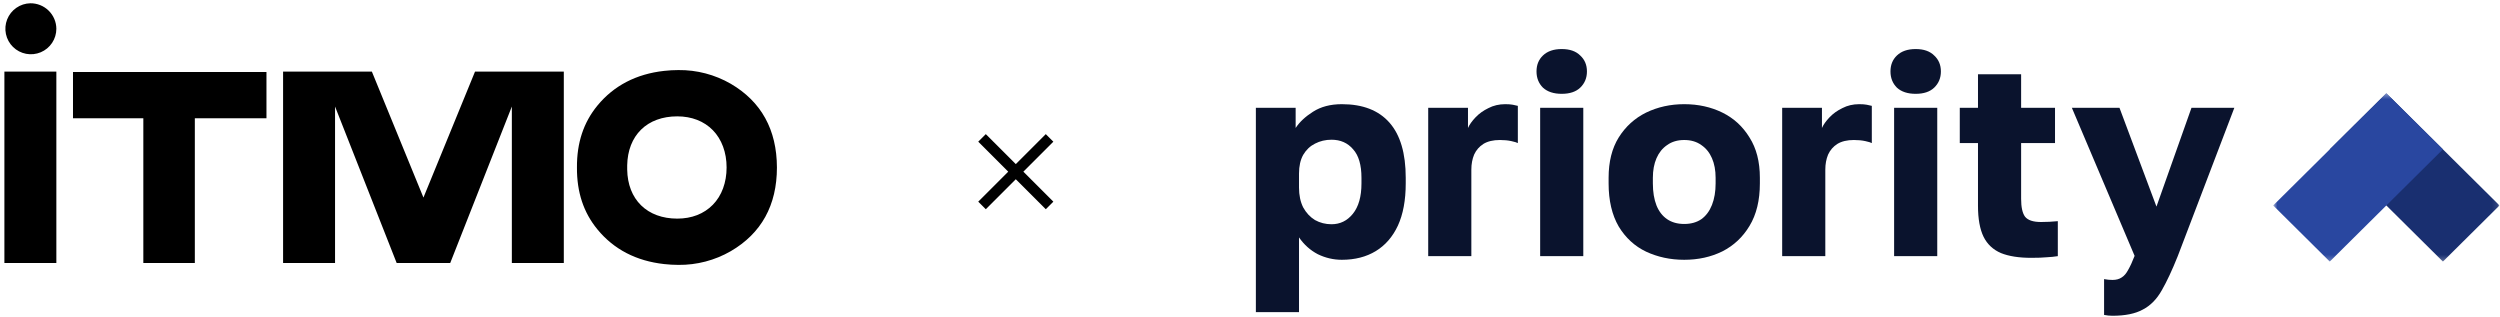
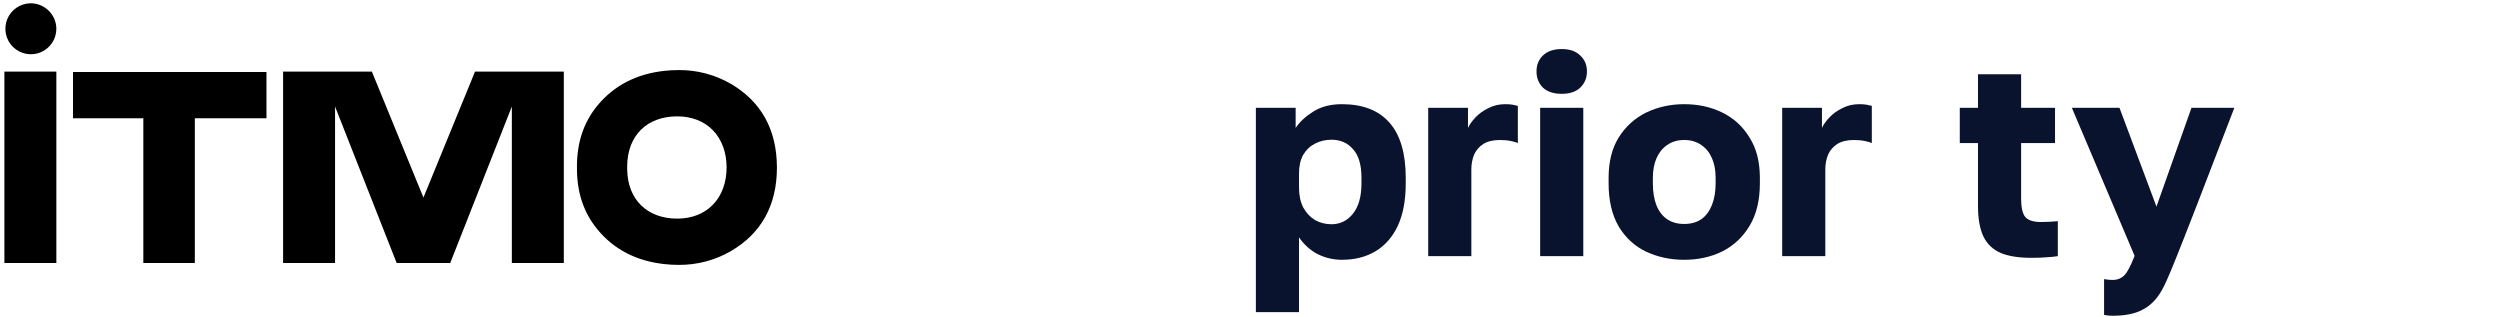
<svg xmlns="http://www.w3.org/2000/svg" width="466" height="59" viewBox="0 0 466 59" fill="none">
  <g clip-path="url(#clip0_319_143594)">
    <path fill-rule="evenodd" clip-rule="evenodd" d="M5.657 0.611C4.722 0.63 3.813 0.925 3.044 1.459C2.276 1.992 1.682 2.741 1.337 3.61C0.992 4.48 0.911 5.432 1.106 6.348C1.3 7.263 1.76 8.101 2.428 8.755C3.096 9.41 3.943 9.853 4.862 10.029C5.781 10.205 6.731 10.105 7.594 9.743C8.456 9.381 9.193 8.772 9.711 7.992C10.229 7.213 10.505 6.299 10.505 5.363C10.5 4.732 10.37 4.109 10.123 3.529C9.876 2.949 9.517 2.423 9.067 1.982C8.616 1.541 8.083 1.192 7.498 0.957C6.913 0.722 6.288 0.604 5.657 0.611ZM10.505 13.347H0.819V49.02H10.505V13.347ZM13.606 13.422V22.05H26.717V49.02H36.317V22.05H49.669V13.422H13.606ZM95.408 13.347H97.971H105.094V49.02H95.408V19.856L83.923 49.02H73.938L62.453 19.856V49.02H52.767V13.347H59.889H63.742H69.317L78.93 36.826L88.544 13.347H94.119H95.408ZM119.493 38.27C121.143 39.892 123.485 40.75 126.24 40.75C128.928 40.747 131.202 39.872 132.873 38.169C134.544 36.467 135.437 34.007 135.437 31.22C135.447 28.432 134.524 25.951 132.873 24.266C131.223 22.581 128.928 21.689 126.24 21.689C123.477 21.689 121.134 22.55 119.493 24.166C117.853 25.782 116.957 28.084 116.909 30.82V31.216V31.616C116.957 34.355 117.843 36.647 119.493 38.27ZM136.205 15.61C141.901 18.932 144.799 24.18 144.819 31.216C144.819 38.256 141.918 43.504 136.205 46.825C133.242 48.532 129.876 49.412 126.457 49.375C125.568 49.373 124.68 49.322 123.797 49.223C118.608 48.651 114.418 46.481 111.372 42.773C108.767 39.61 107.513 35.816 107.544 31.22C107.513 26.623 108.767 22.829 111.372 19.663C114.418 15.969 118.601 13.784 123.797 13.212C124.68 13.113 125.568 13.062 126.457 13.061C129.876 13.024 133.242 13.904 136.205 15.61Z" fill="black" />
  </g>
  <g clip-path="url(#clip1_319_143594)">
    <mask id="mask0_319_143594" style="mask-type:luminance" maskUnits="userSpaceOnUse" x="423" y="17" width="43" height="32">
-       <path d="M465.906 17.381H423.721V48.758H465.906V17.381Z" fill="white" />
-     </mask>
+       </mask>
    <g mask="url(#mask0_319_143594)">
      <path d="M465.906 38.299L455.361 48.758L434.267 27.84L444.815 17.381L465.909 38.299H465.906Z" fill="#192F70" />
      <path d="M455.36 27.84L434.266 48.758L423.721 38.299L444.815 17.381L455.36 27.84Z" fill="#2947A0" />
    </g>
    <path d="M234.094 58.18V20.097H241.508V23.854C242.239 22.741 243.318 21.732 244.745 20.828C246.207 19.889 248 19.419 250.123 19.419C254.022 19.419 256.98 20.567 258.999 22.862C261.018 25.158 262.028 28.583 262.028 33.139V34.183C262.028 37.313 261.54 39.938 260.566 42.06C259.591 44.147 258.216 45.729 256.441 46.807C254.666 47.885 252.56 48.425 250.123 48.425C248.557 48.425 247.06 48.077 245.633 47.381C244.24 46.651 243.074 45.608 242.135 44.251V58.18H234.094ZM248.191 41.799C249.792 41.799 251.115 41.156 252.159 39.869C253.239 38.547 253.778 36.652 253.778 34.183V33.139C253.778 30.74 253.256 28.966 252.212 27.818C251.202 26.636 249.862 26.044 248.191 26.044C247.077 26.044 246.051 26.288 245.111 26.775C244.206 27.227 243.475 27.922 242.918 28.862C242.396 29.801 242.135 30.966 242.135 32.357V34.965C242.135 36.391 242.396 37.626 242.918 38.669C243.475 39.678 244.206 40.46 245.111 41.017C246.051 41.538 247.077 41.799 248.191 41.799Z" fill="#0A132D" />
    <path d="M266.218 47.746V20.097H273.632V23.854C273.911 23.227 274.381 22.567 275.042 21.871C275.703 21.175 276.504 20.602 277.444 20.15C278.383 19.663 279.428 19.419 280.577 19.419C281.168 19.419 281.638 19.454 281.986 19.523C282.334 19.593 282.648 19.663 282.926 19.732V26.671C282.752 26.566 282.352 26.445 281.725 26.305C281.098 26.166 280.385 26.097 279.585 26.097C278.331 26.097 277.304 26.34 276.504 26.827C275.738 27.314 275.164 27.975 274.781 28.809C274.433 29.644 274.259 30.583 274.259 31.627V47.746H266.218Z" fill="#0A132D" />
    <path d="M287.085 47.746V20.097H295.126V47.746H287.085ZM291.105 17.489C289.609 17.489 288.443 17.106 287.607 16.341C286.807 15.541 286.406 14.533 286.406 13.316C286.406 12.098 286.807 11.107 287.607 10.342C288.443 9.542 289.609 9.142 291.105 9.142C292.602 9.142 293.751 9.542 294.552 10.342C295.387 11.107 295.805 12.098 295.805 13.316C295.805 14.533 295.387 15.541 294.552 16.341C293.751 17.106 292.602 17.489 291.105 17.489Z" fill="#0A132D" />
    <path d="M313.942 48.425C311.367 48.425 309 47.92 306.841 46.912C304.718 45.903 303.012 44.338 301.725 42.217C300.471 40.06 299.845 37.382 299.845 34.183V33.139C299.845 30.148 300.471 27.644 301.725 25.627C303.012 23.575 304.718 22.028 306.841 20.984C309 19.941 311.367 19.419 313.942 19.419C316.553 19.419 318.92 19.941 321.043 20.984C323.167 22.028 324.855 23.575 326.108 25.627C327.396 27.644 328.04 30.148 328.04 33.139V34.183C328.04 37.347 327.396 39.991 326.108 42.112C324.855 44.199 323.167 45.781 321.043 46.859C318.92 47.903 316.553 48.425 313.942 48.425ZM313.942 41.747C315.196 41.747 316.257 41.452 317.127 40.86C317.998 40.234 318.659 39.347 319.111 38.2C319.564 37.052 319.79 35.713 319.79 34.183V33.139C319.79 31.748 319.564 30.531 319.111 29.488C318.659 28.444 317.998 27.627 317.127 27.036C316.257 26.41 315.196 26.097 313.942 26.097C312.689 26.097 311.628 26.41 310.757 27.036C309.887 27.627 309.226 28.444 308.773 29.488C308.321 30.531 308.094 31.748 308.094 33.139V34.183C308.094 35.782 308.321 37.156 308.773 38.304C309.226 39.417 309.887 40.269 310.757 40.86C311.628 41.452 312.689 41.747 313.942 41.747Z" fill="#0A132D" />
    <path d="M332.197 47.746V20.097H339.611V23.854C339.89 23.227 340.36 22.567 341.021 21.871C341.683 21.175 342.483 20.602 343.423 20.15C344.363 19.663 345.407 19.419 346.556 19.419C347.148 19.419 347.617 19.454 347.966 19.523C348.314 19.593 348.627 19.663 348.906 19.732V26.671C348.731 26.566 348.331 26.445 347.705 26.305C347.078 26.166 346.364 26.097 345.564 26.097C344.311 26.097 343.284 26.34 342.483 26.827C341.717 27.314 341.143 27.975 340.76 28.809C340.412 29.644 340.238 30.583 340.238 31.627V47.746H332.197Z" fill="#0A132D" />
-     <path d="M353.063 47.746V20.097H361.104V47.746H353.063ZM357.084 17.489C355.587 17.489 354.421 17.106 353.586 16.341C352.785 15.541 352.385 14.533 352.385 13.316C352.385 12.098 352.785 11.107 353.586 10.342C354.421 9.542 355.587 9.142 357.084 9.142C358.581 9.142 359.729 9.542 360.53 10.342C361.365 11.107 361.783 12.098 361.783 13.316C361.783 14.533 361.365 15.541 360.53 16.341C359.729 17.106 358.581 17.489 357.084 17.489Z" fill="#0A132D" />
    <path d="M378.617 48.059C376.32 48.059 374.44 47.764 372.978 47.172C371.516 46.546 370.437 45.538 369.741 44.147C369.045 42.721 368.697 40.791 368.697 38.356V26.67H365.303V20.097H368.697V13.837H376.737V20.097H383.055V26.67H376.737V37.052C376.737 38.617 376.981 39.73 377.468 40.391C377.991 41.051 378.983 41.382 380.444 41.382C381.489 41.382 382.533 41.329 383.577 41.225V47.746C382.916 47.85 382.22 47.92 381.489 47.955C380.758 48.024 379.801 48.059 378.617 48.059Z" fill="#0A132D" />
-     <path d="M393.767 58.858C393.245 58.858 392.723 58.806 392.201 58.701V52.024C392.723 52.128 393.245 52.18 393.767 52.18C394.463 52.18 395.037 52.024 395.49 51.711C395.943 51.433 396.343 50.963 396.691 50.303C397.074 49.642 397.474 48.772 397.892 47.694L386.196 20.097H395.072L401.964 38.512L408.491 20.097H416.48L405.933 47.746C404.888 50.354 403.896 52.476 402.957 54.111C402.017 55.78 400.833 56.98 399.406 57.71C398.014 58.475 396.134 58.858 393.767 58.858Z" fill="#0A132D" />
+     <path d="M393.767 58.858C393.245 58.858 392.723 58.806 392.201 58.701V52.024C392.723 52.128 393.245 52.18 393.767 52.18C394.463 52.18 395.037 52.024 395.49 51.711C395.943 51.433 396.343 50.963 396.691 50.303C397.074 49.642 397.474 48.772 397.892 47.694L386.196 20.097H395.072L401.964 38.512L408.491 20.097H416.48C404.888 50.354 403.896 52.476 402.957 54.111C402.017 55.78 400.833 56.98 399.406 57.71C398.014 58.475 396.134 58.858 393.767 58.858Z" fill="#0A132D" />
  </g>
-   <path d="M196.344 26.41L194.934 25L189.344 30.59L183.754 25L182.344 26.41L187.934 32L182.344 37.59L183.754 39L189.344 33.41L194.934 39L196.344 37.59L190.754 32L196.344 26.41Z" fill="black" />
  <defs>
    <clipPath id="clip0_319_143594">
      <rect width="144.375" height="50" fill="white" transform="translate(0.812)" />
    </clipPath>
    <clipPath id="clip1_319_143594">
      <rect width="231.818" height="50" fill="white" transform="translate(234.091 9)" />
    </clipPath>
  </defs>
</svg>